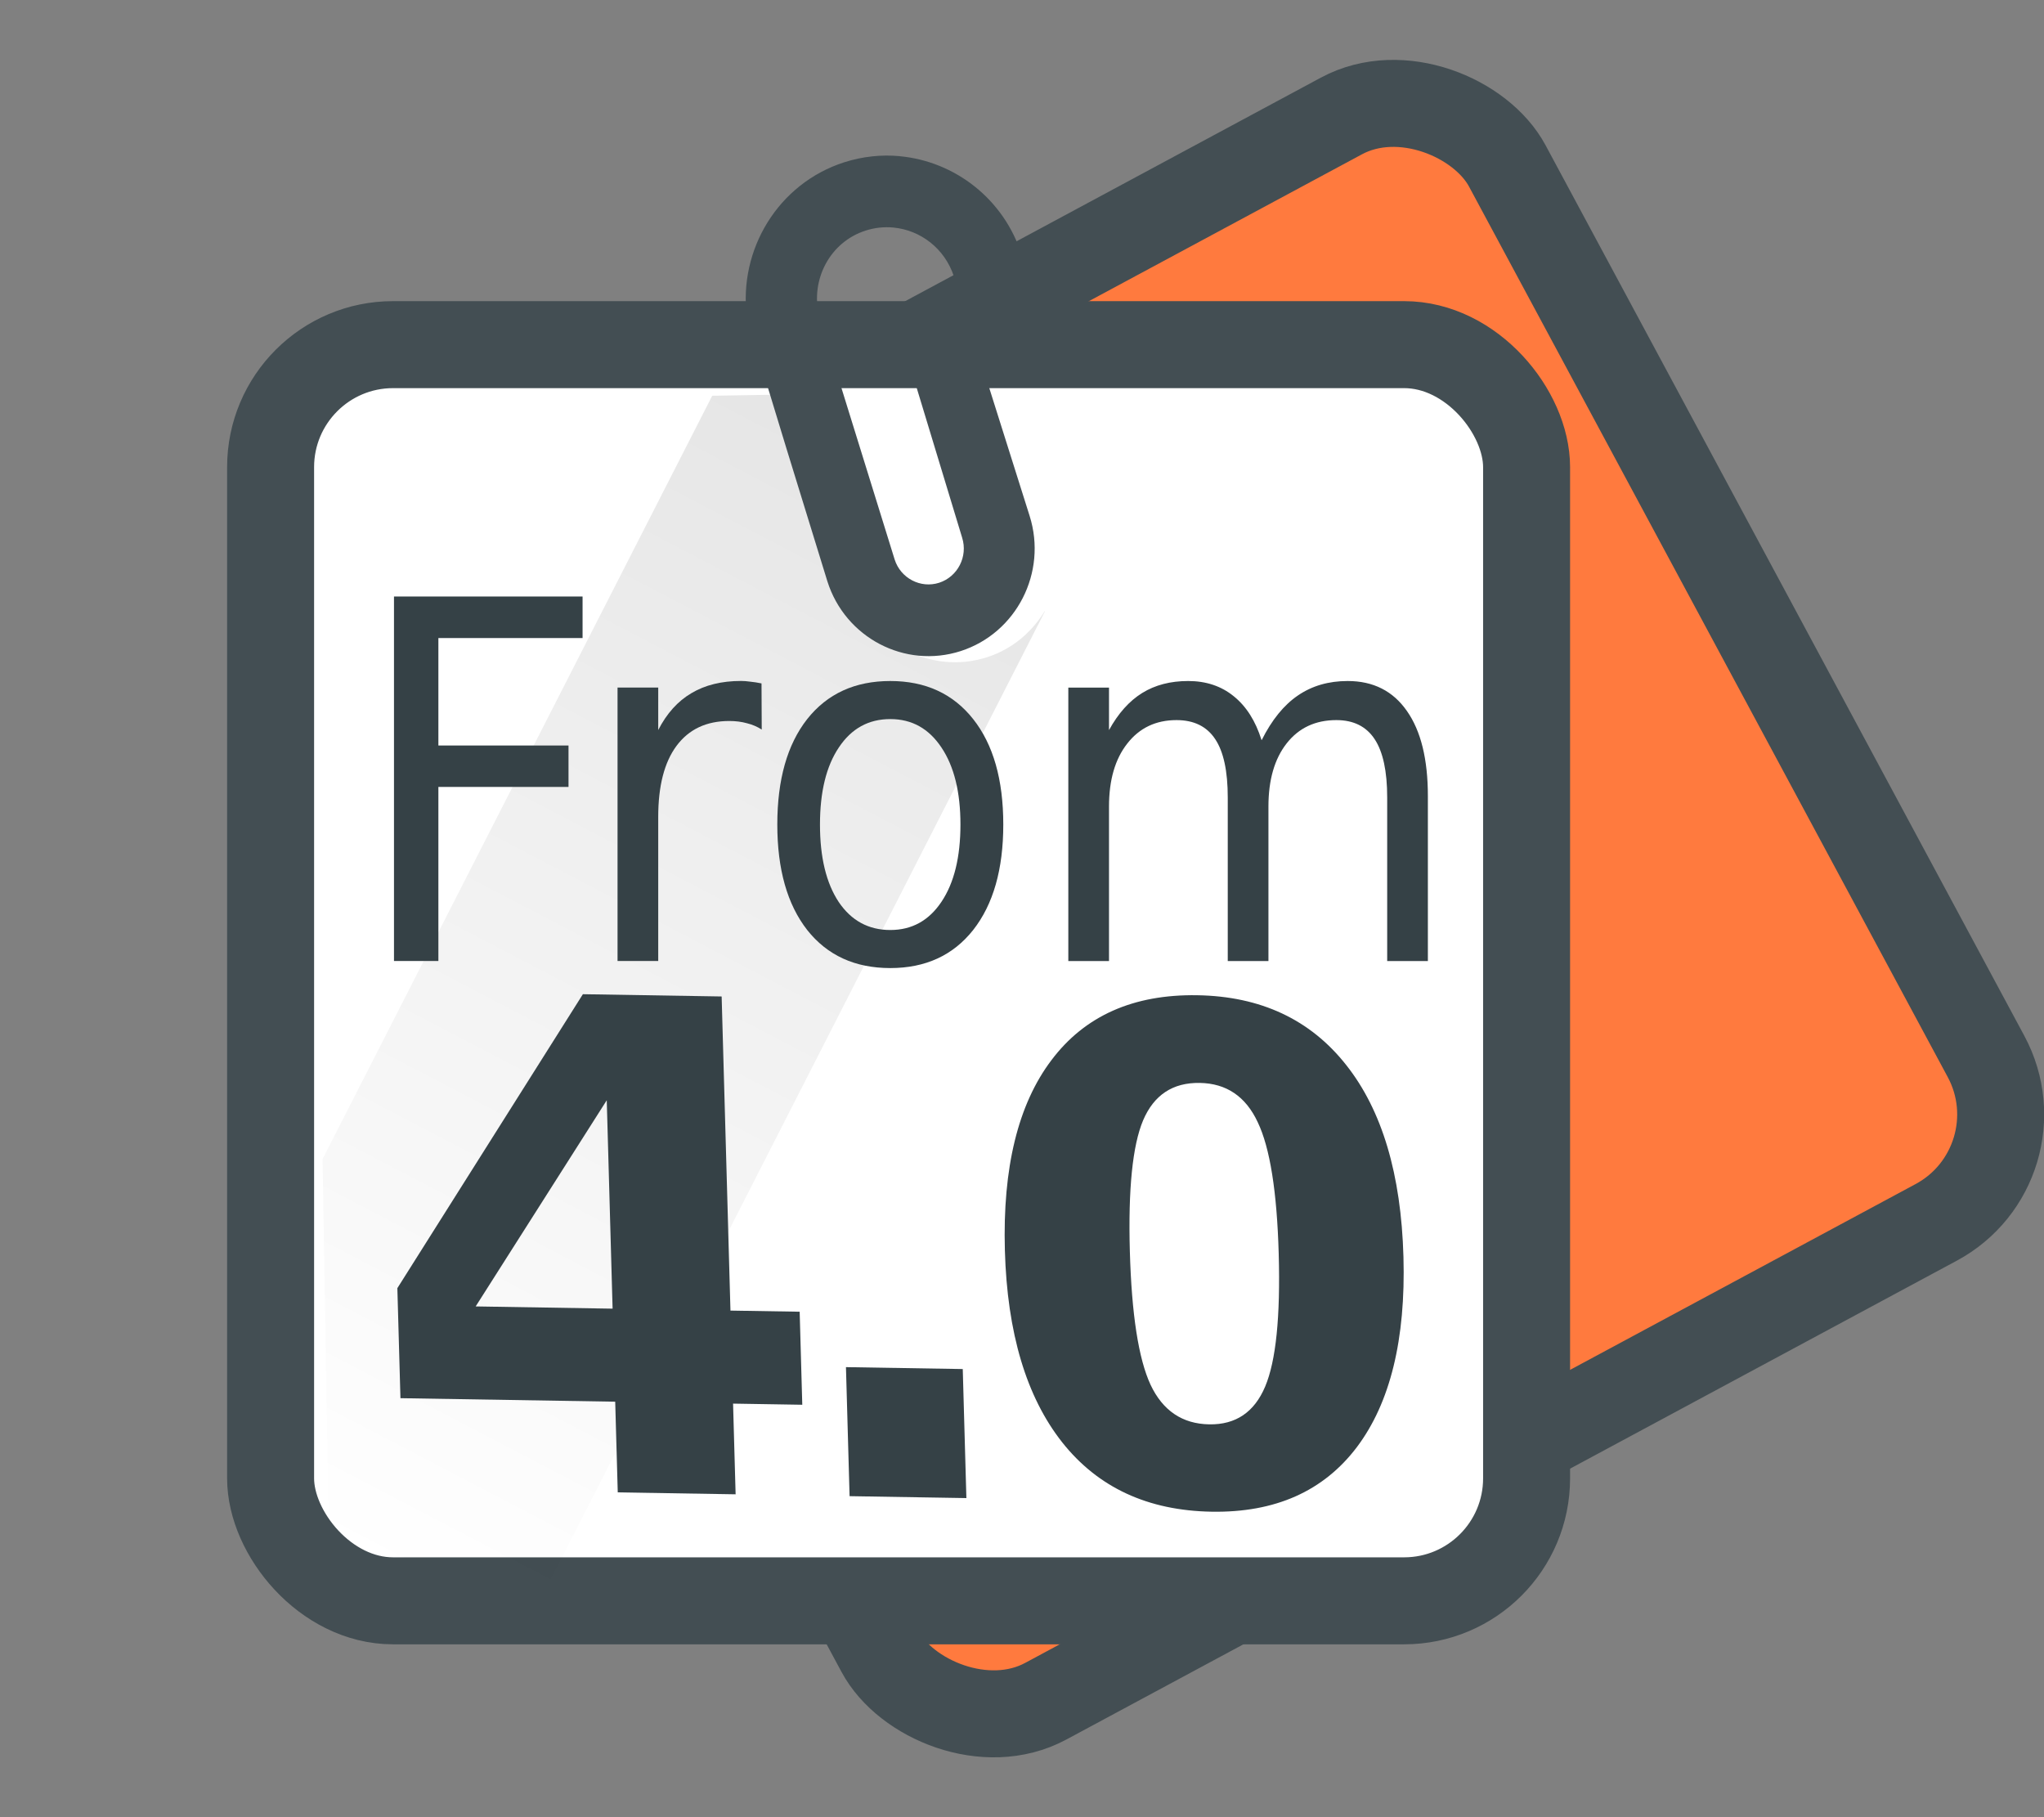
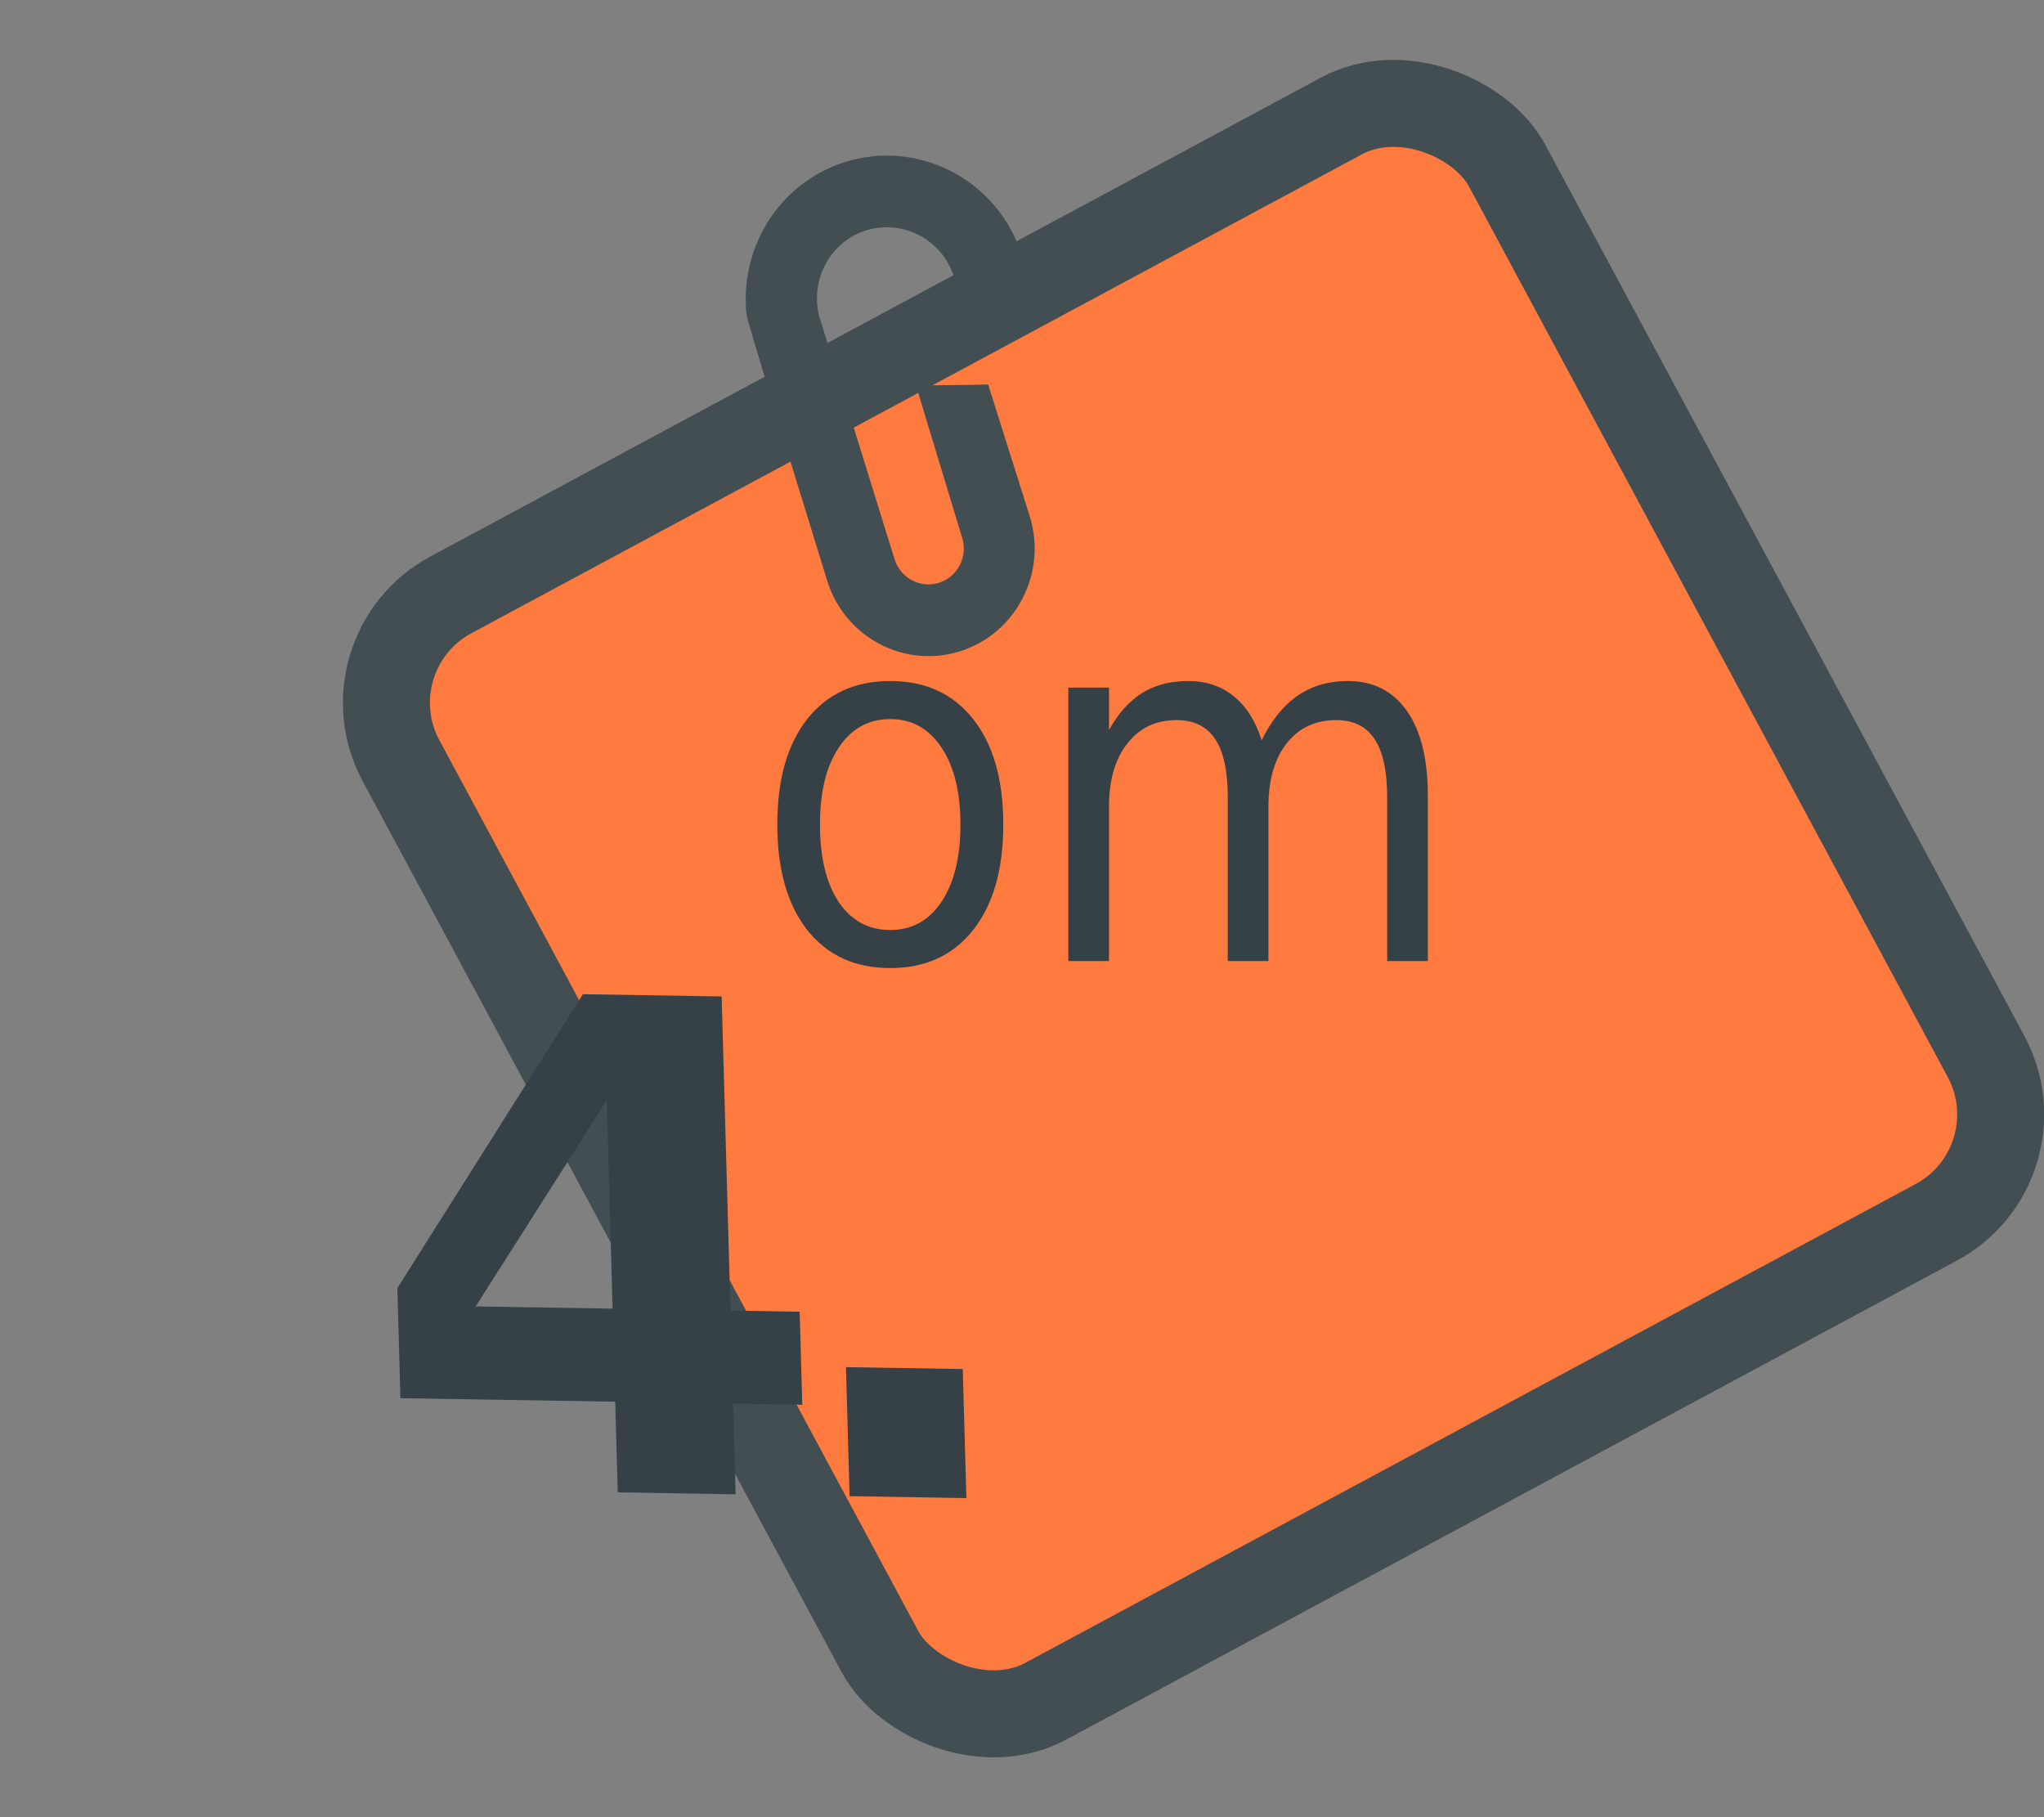
<svg xmlns="http://www.w3.org/2000/svg" xmlns:ns1="http://www.inkscape.org/namespaces/inkscape" xmlns:ns2="http://sodipodi.sourceforge.net/DTD/sodipodi-0.dtd" xmlns:xlink="http://www.w3.org/1999/xlink" version="1.1" id="Capa_1" x="0px" y="0px" viewBox="0 0 36 32" xml:space="preserve" ns1:version="0.92.2 (5c3e80d, 2017-08-06)" ns2:docname="Note_4.0.svg" width="36" height="32">
  <rect x="0" y="0" width="36" height="32" fill="#808080" stroke="none" />
  <defs id="defs61">
    <linearGradient ns1:collect="always" xlink:href="#SVGID_1_" id="linearGradient4589" gradientUnits="userSpaceOnUse" gradientTransform="matrix(-1.188,0.383,-0.378,-1.202,215.929,792.879)" x1="-35.957" y1="641.558" x2="-23.673" y2="629.274" />
  </defs>
  <ns2:namedview pagecolor="#00ffff" bordercolor="#666666" borderopacity="1" objecttolerance="10" gridtolerance="10" guidetolerance="10" ns1:pageopacity="0" ns1:pageshadow="2" ns1:window-width="1680" ns1:window-height="1027" id="namedview59" showgrid="false" ns1:zoom="22.627418" ns1:cx="-6.2821799" ns1:cy="19.311381" ns1:window-x="-8" ns1:window-y="19" ns1:window-maximized="1" ns1:current-layer="g850" fit-margin-top="0" fit-margin-left="0" fit-margin-right="0" fit-margin-bottom="0" ns1:measure-start="16.1328,25.21" ns1:measure-end="0.0379126,25.2942" />
  <linearGradient id="SVGID_1_" gradientUnits="userSpaceOnUse" x1="-35.957" y1="641.558" x2="-23.673" y2="629.274" gradientTransform="matrix(-1.255,0.405,-0.4,-1.27,223.748,839.197)">
    <stop offset="0" style="stop-color:#000000;stop-opacity:0.1" id="stop16" />
    <stop offset="1" style="stop-color:#000000;stop-opacity:0" id="stop18" />
  </linearGradient>
  <linearGradient id="SVGID_2_" gradientUnits="userSpaceOnUse" x1="-47.598" y1="640.008" x2="-23.027" y2="628.552" gradientTransform="matrix(-1.27,0.405,-0.405,-1.27,226.473,839.197)">
    <stop offset="0" style="stop-color:#FFFFFF;stop-opacity:0.2" id="stop23" />
    <stop offset="1" style="stop-color:#FFFFFF;stop-opacity:0" id="stop25" />
  </linearGradient>
  <g id="layer1" ns1:label="top" style="display:inline" />
  <g id="layer2" ns1:label="middle" style="display:inline" />
  <rect ry="2.157" y="12.987" x="-0.123" height="22.121" width="22.121" id="rect4591" style="color:#000000;clip-rule:nonzero;display:inline;overflow:visible;visibility:visible;opacity:1;isolation:auto;mix-blend-mode:normal;color-interpolation:sRGB;color-interpolation-filters:linearRGB;solid-color:#000000;solid-opacity:1;fill:#ff7a3e;fill-opacity:1;fill-rule:nonzero;stroke:#434e53;stroke-width:1.532;stroke-linecap:round;stroke-linejoin:miter;stroke-miterlimit:4;stroke-dasharray:none;stroke-dashoffset:0;stroke-opacity:1;color-rendering:auto;image-rendering:auto;shape-rendering:auto;text-rendering:auto;enable-background:accumulate" ns1:transform-center-x="-4.8400476" ns1:transform-center-y="9.7510286" transform="rotate(-28.266)" ns1:label="blue_note" />
  <g id="g850" ns1:label="note">
-     <rect ns1:label="white_note" ry="2.157" y="6.069" x="4.766" height="22.121" width="22.121" id="rect4572" style="color:#000000;clip-rule:nonzero;display:inline;overflow:visible;visibility:visible;opacity:1;isolation:auto;mix-blend-mode:normal;color-interpolation:sRGB;color-interpolation-filters:linearRGB;solid-color:#000000;solid-opacity:1;fill:#ffffff;fill-opacity:1;fill-rule:nonzero;stroke:#434e53;stroke-width:1.532;stroke-linecap:round;stroke-linejoin:miter;stroke-miterlimit:4;stroke-dasharray:none;stroke-dashoffset:0;stroke-opacity:1;color-rendering:auto;image-rendering:auto;shape-rendering:auto;text-rendering:auto;enable-background:accumulate" />
-     <path style="display:inline;fill:url(#linearGradient4589);stroke-width:0.946" d="m 5.851,26.872 c -0.044,-0.14 -0.067,-0.283 -0.069,-0.426 L 5.681,20.411 12.544,6.969 l 1.423,-0.024 1.07,3.399 c 0.313,0.994 1.366,1.545 2.349,1.229 0.441,-0.142 0.787,-0.44 1.014,-0.811 l 0.003,0.005 -8.733,17.105 -2.388,0.041 c -0.657,0.012 -1.231,-0.406 -1.431,-1.04 z" id="path4587" ns1:connector-curvature="0" ns1:label="transparency" />
    <g aria-label="4.0" transform="matrix(1.04,0.017,0.027,0.962,0,0)" style="font-style:normal;font-variant:normal;font-weight:bold;font-stretch:normal;line-height:0%;font-family:sans-serif;-inkscape-font-specification:'sans-serif, Bold';text-align:start;letter-spacing:0px;word-spacing:0px;writing-mode:lr-tb;text-anchor:start;display:inline;fill:#354146;fill-opacity:1;stroke:none;stroke-width:1px;stroke-linecap:butt;stroke-linejoin:miter;stroke-opacity:1" id="text4179">
      <path d="M 9.757,19.968 7.438,23.783 H 9.757 Z M 9.403,18.033 h 2.35 v 5.75 h 1.172 v 1.703 h -1.172 v 1.66 H 9.757 V 25.486 H 6.12 v -2.014 z" style="font-style:normal;font-variant:normal;font-weight:bold;font-stretch:normal;font-size:12.5px;line-height:125%;font-family:sans-serif;-inkscape-font-specification:'sans-serif, Bold';text-align:start;letter-spacing:-0.915px;word-spacing:0px;writing-mode:lr-tb;text-anchor:start;fill:#354146;fill-opacity:1" id="path839" ns1:connector-curvature="0" />
      <path d="m 13.683,24.784 h 1.978 v 2.362 h -1.978 z" style="font-style:normal;font-variant:normal;font-weight:bold;font-stretch:normal;font-size:12.5px;line-height:125%;font-family:sans-serif;-inkscape-font-specification:'sans-serif, Bold';text-align:start;letter-spacing:-0.915px;word-spacing:0px;writing-mode:lr-tb;text-anchor:start;fill:#354146;fill-opacity:1" id="path841" ns1:connector-curvature="0" />
-       <path d="m 21.069,22.58 q 0,-1.709 -0.293,-2.405 -0.287,-0.702 -0.964,-0.702 -0.684,0 -0.977,0.702 -0.287,0.696 -0.287,2.405 0,1.727 0.287,2.435 0.293,0.708 0.977,0.708 0.671,0 0.964,-0.708 0.293,-0.708 0.293,-2.435 z m 2.112,0.018 q 0,2.264 -0.879,3.497 -0.879,1.227 -2.49,1.227 -1.624,0 -2.502,-1.227 -0.879,-1.233 -0.879,-3.497 0,-2.271 0.879,-3.497 0.879,-1.233 2.502,-1.233 1.611,0 2.49,1.233 0.879,1.227 0.879,3.497 z" style="font-style:normal;font-variant:normal;font-weight:bold;font-stretch:normal;font-size:12.5px;line-height:125%;font-family:sans-serif;-inkscape-font-specification:'sans-serif, Bold';text-align:start;letter-spacing:-0.915px;word-spacing:0px;writing-mode:lr-tb;text-anchor:start;fill:#354146;fill-opacity:1" id="path843" ns1:connector-curvature="0" />
    </g>
    <g aria-label="From" transform="scale(0.949,1.054)" style="font-style:normal;font-variant:normal;font-weight:normal;font-stretch:normal;font-size:11.457px;line-height:0%;font-family:sans-serif;-inkscape-font-specification:'sans-serif, Normal';text-align:start;letter-spacing:0px;word-spacing:0px;writing-mode:lr-tb;text-anchor:start;display:inline;fill:#000000;fill-opacity:1;stroke:none;stroke-width:0.955px;stroke-linecap:butt;stroke-linejoin:miter;stroke-opacity:1" id="text4205">
-       <path d="M 7.312,9.966 H 10.812 V 10.66 H 8.136 v 1.795 h 2.415 v 0.693 H 8.136 v 2.908 H 7.312 Z" style="font-style:normal;font-variant:normal;font-weight:normal;font-stretch:normal;font-size:8.354px;line-height:200%;font-family:sans-serif;-inkscape-font-specification:'sans-serif, Normal';text-align:start;writing-mode:lr-tb;text-anchor:start;fill:#354146;fill-opacity:1;stroke-width:0.955px" id="path830" ns1:connector-curvature="0" />
-       <path d="m 14.137,12.189 q -0.126,-0.073 -0.277,-0.106 -0.147,-0.037 -0.326,-0.037 -0.636,0 -0.979,0.416 -0.339,0.412 -0.339,1.187 v 2.407 h -0.755 v -4.569 h 0.755 v 0.71 q 0.237,-0.416 0.616,-0.616 0.379,-0.204 0.922,-0.204 0.077,0 0.171,0.012 0.094,0.008 0.208,0.029 z" style="font-style:normal;font-variant:normal;font-weight:normal;font-stretch:normal;font-size:8.354px;line-height:200%;font-family:sans-serif;-inkscape-font-specification:'sans-serif, Normal';text-align:start;writing-mode:lr-tb;text-anchor:start;fill:#354146;fill-opacity:1;stroke-width:0.955px" id="path832" ns1:connector-curvature="0" />
      <path d="m 16.523,12.014 q -0.604,0 -0.954,0.473 -0.351,0.469 -0.351,1.289 0,0.82 0.347,1.293 0.351,0.469 0.959,0.469 0.6,0 0.95,-0.473 0.351,-0.473 0.351,-1.289 0,-0.812 -0.351,-1.285 -0.351,-0.477 -0.95,-0.477 z m 0,-0.636 q 0.979,0 1.538,0.636 0.559,0.636 0.559,1.762 0,1.122 -0.559,1.762 -0.559,0.636 -1.538,0.636 -0.983,0 -1.542,-0.636 -0.555,-0.64 -0.555,-1.762 0,-1.126 0.555,-1.762 0.559,-0.636 1.542,-0.636 z" style="font-style:normal;font-variant:normal;font-weight:normal;font-stretch:normal;font-size:8.354px;line-height:200%;font-family:sans-serif;-inkscape-font-specification:'sans-serif, Normal';text-align:start;writing-mode:lr-tb;text-anchor:start;fill:#354146;fill-opacity:1;stroke-width:0.955px" id="path834" ns1:connector-curvature="0" />
-       <path d="m 23.416,12.365 q 0.281,-0.506 0.673,-0.746 0.392,-0.241 0.922,-0.241 0.714,0 1.101,0.502 0.388,0.498 0.388,1.42 v 2.757 h -0.755 v -2.733 q 0,-0.657 -0.233,-0.975 -0.233,-0.318 -0.71,-0.318 -0.583,0 -0.922,0.388 -0.339,0.388 -0.339,1.056 v 2.582 h -0.755 v -2.733 q 0,-0.661 -0.233,-0.975 -0.233,-0.318 -0.718,-0.318 -0.575,0 -0.914,0.392 -0.339,0.388 -0.339,1.052 v 2.582 h -0.755 v -4.569 h 0.755 v 0.71 q 0.257,-0.42 0.616,-0.62 0.359,-0.2 0.853,-0.2 0.498,0 0.844,0.253 0.351,0.253 0.518,0.734 z" style="font-style:normal;font-variant:normal;font-weight:normal;font-stretch:normal;font-size:8.354px;line-height:200%;font-family:sans-serif;-inkscape-font-specification:'sans-serif, Normal';text-align:start;writing-mode:lr-tb;text-anchor:start;fill:#354146;fill-opacity:1;stroke-width:0.955px" id="path836" ns1:connector-curvature="0" />
+       <path d="m 23.416,12.365 q 0.281,-0.506 0.673,-0.746 0.392,-0.241 0.922,-0.241 0.714,0 1.101,0.502 0.388,0.498 0.388,1.42 v 2.757 h -0.755 v -2.733 q 0,-0.657 -0.233,-0.975 -0.233,-0.318 -0.71,-0.318 -0.583,0 -0.922,0.388 -0.339,0.388 -0.339,1.056 v 2.582 h -0.755 v -2.733 q 0,-0.661 -0.233,-0.975 -0.233,-0.318 -0.718,-0.318 -0.575,0 -0.914,0.392 -0.339,0.388 -0.339,1.052 v 2.582 h -0.755 v -4.569 h 0.755 v 0.71 q 0.257,-0.42 0.616,-0.62 0.359,-0.2 0.853,-0.2 0.498,0 0.844,0.253 0.351,0.253 0.518,0.734 " style="font-style:normal;font-variant:normal;font-weight:normal;font-stretch:normal;font-size:8.354px;line-height:200%;font-family:sans-serif;-inkscape-font-specification:'sans-serif, Normal';text-align:start;writing-mode:lr-tb;text-anchor:start;fill:#354146;fill-opacity:1;stroke-width:0.955px" id="path836" ns1:connector-curvature="0" />
    </g>
    <animateTransform attributeName="transform" attributeType="XML" type="rotate" values="-15 16.5 12;15 12 12;-15 16.5 12" dur="1.2s" repeatCount="indefinite" />
  </g>
  <path id="path4567" style="display:inline;fill:#434e53;fill-opacity:1;stroke-width:0.946" d="m 15.848,2.75 c -0.322,-0.03 -0.656,0.004 -0.983,0.109 -1.162,0.375 -1.86,1.538 -1.711,2.722 0.446,1.525 0.944,3.111 1.418,4.655 0.313,0.994 1.366,1.546 2.349,1.229 0.982,-0.317 1.527,-1.384 1.214,-2.378 L 17.404,6.771 c -0.451,0.013 -1.069,0.011 -1.271,0.019 l 0.813,2.679 c 0.104,0.332 -0.078,0.687 -0.405,0.793 -0.327,0.105 -0.679,-0.079 -0.784,-0.41 L 14.425,5.559 C 14.273,4.923 14.617,4.263 15.244,4.061 15.408,4.008 15.574,3.992 15.735,4.007 c 0.478,0.045 0.903,0.369 1.064,0.856 L 17.997,4.497 C 17.684,3.502 16.815,2.841 15.848,2.751 Z" ns1:connector-curvature="0" ns2:nodetypes="cccccccccccccccccc" ns1:label="clip" />
</svg>